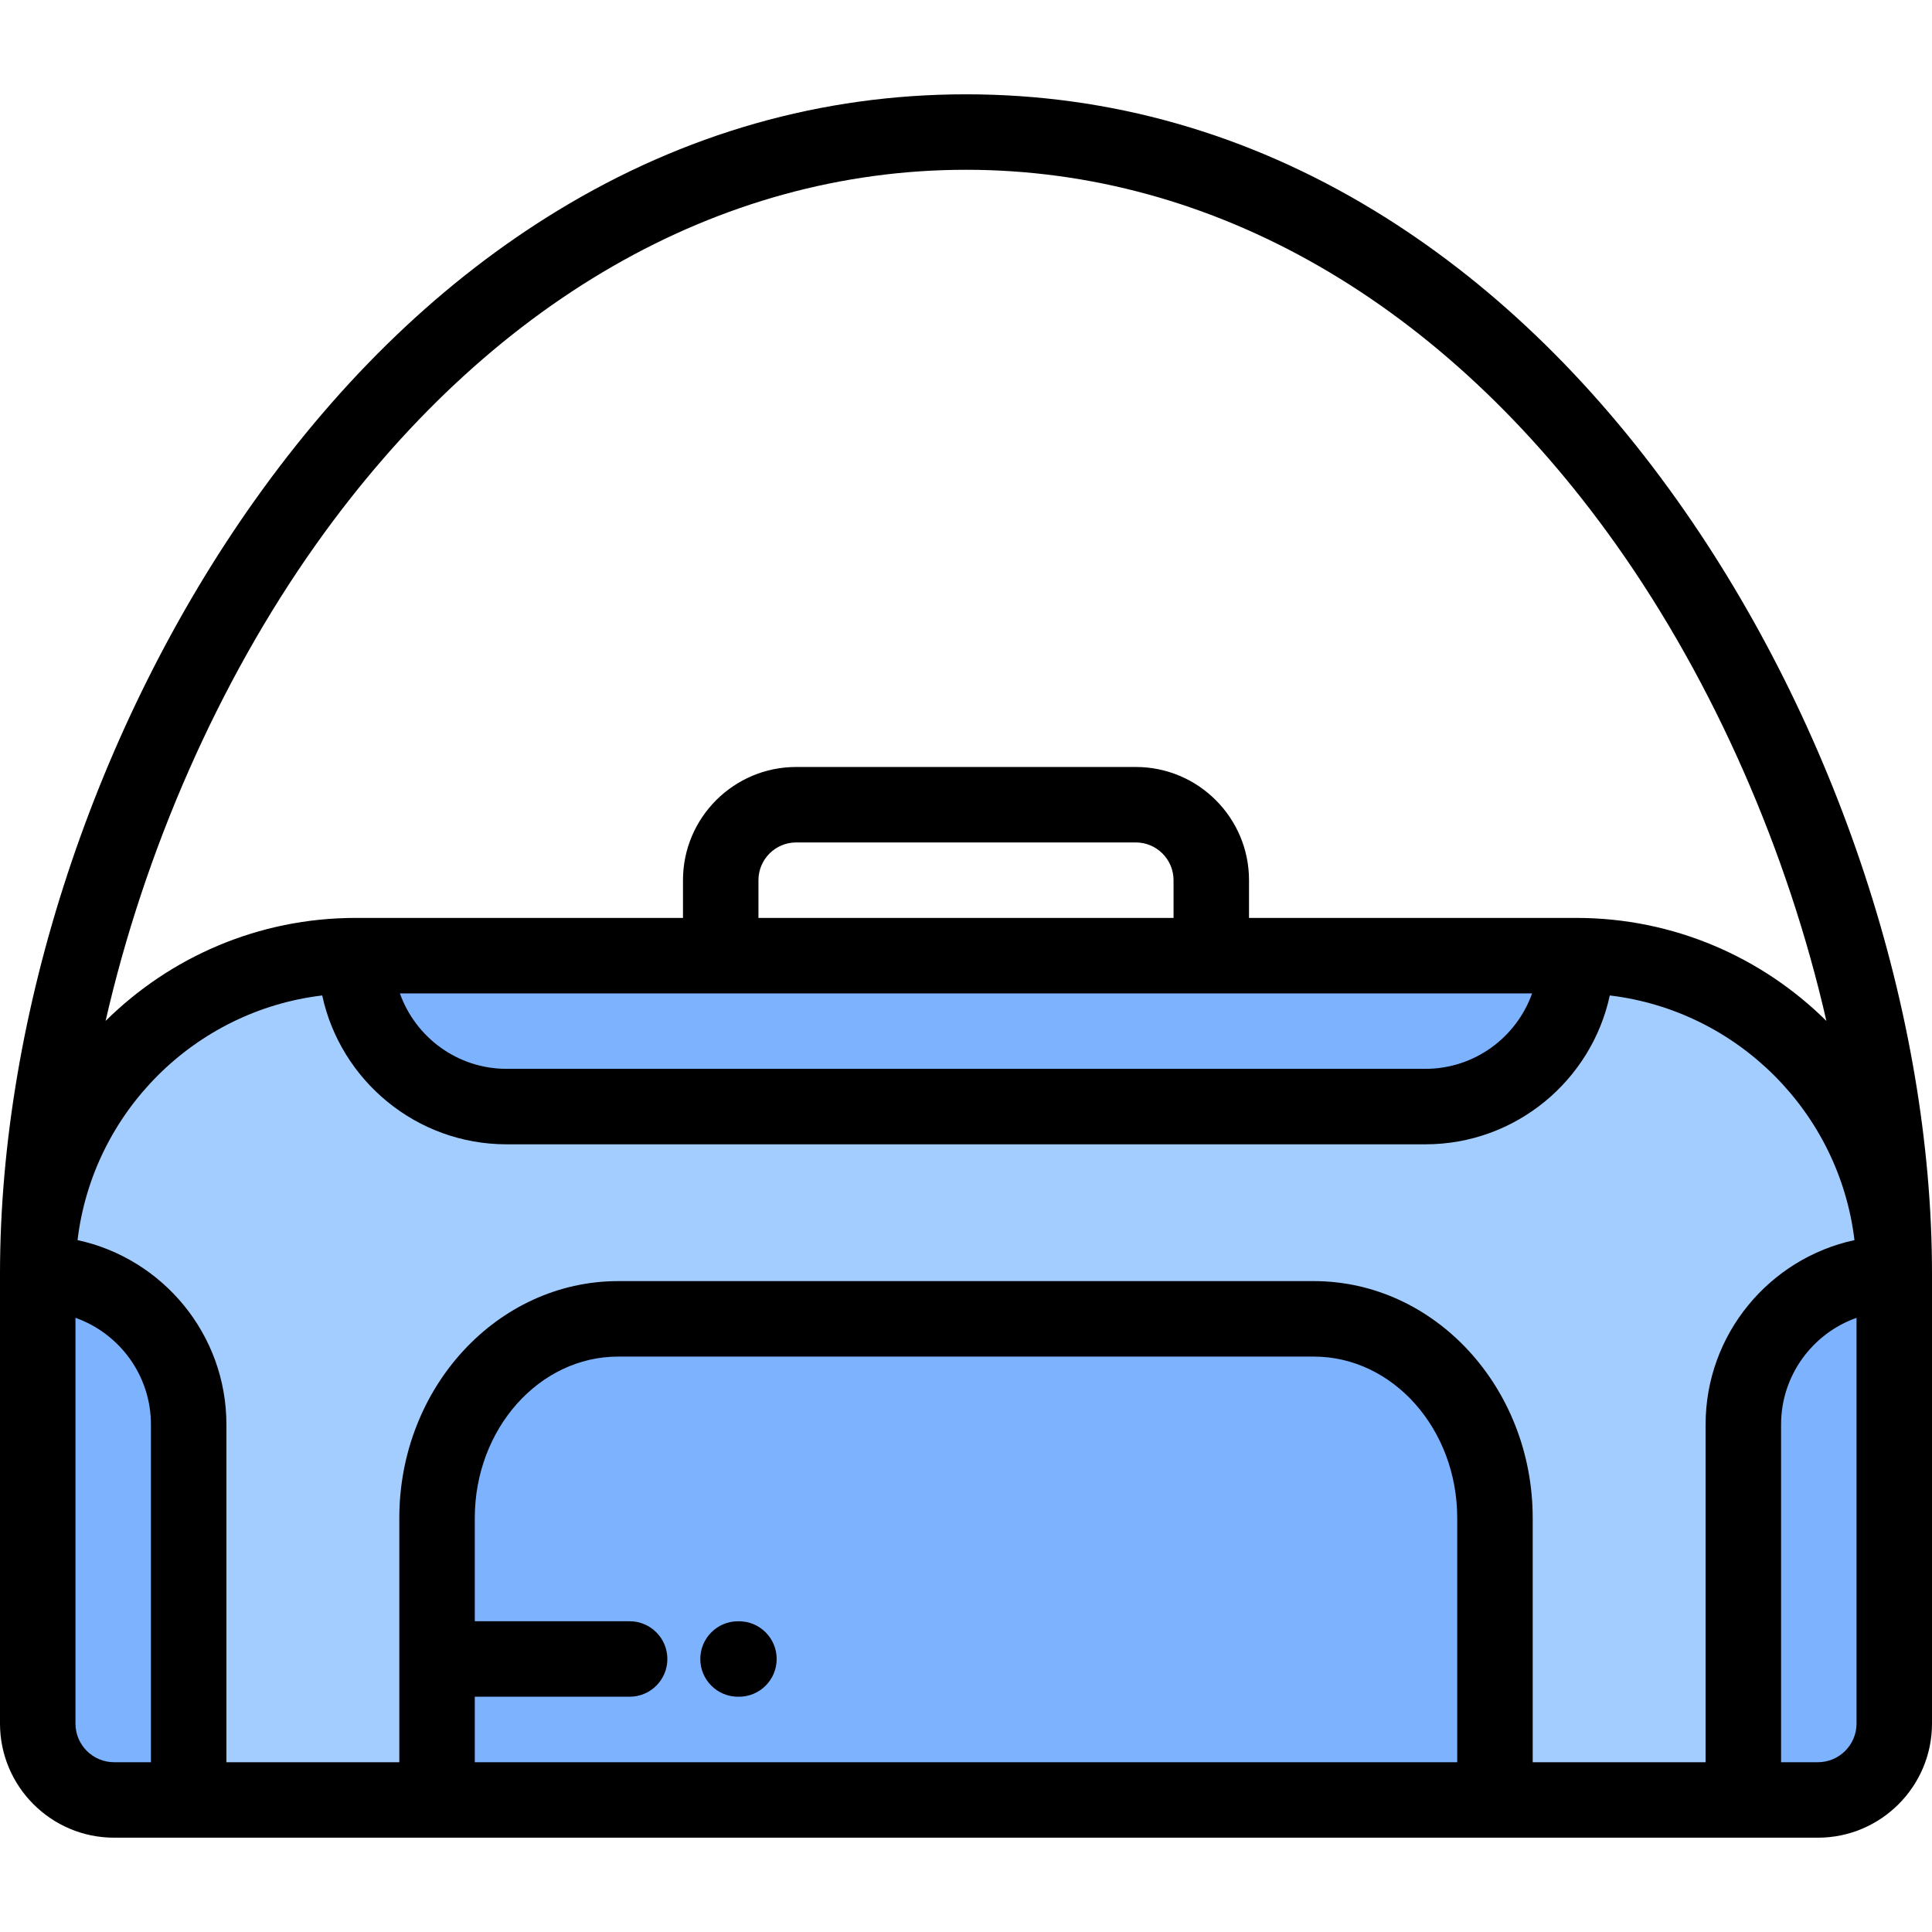
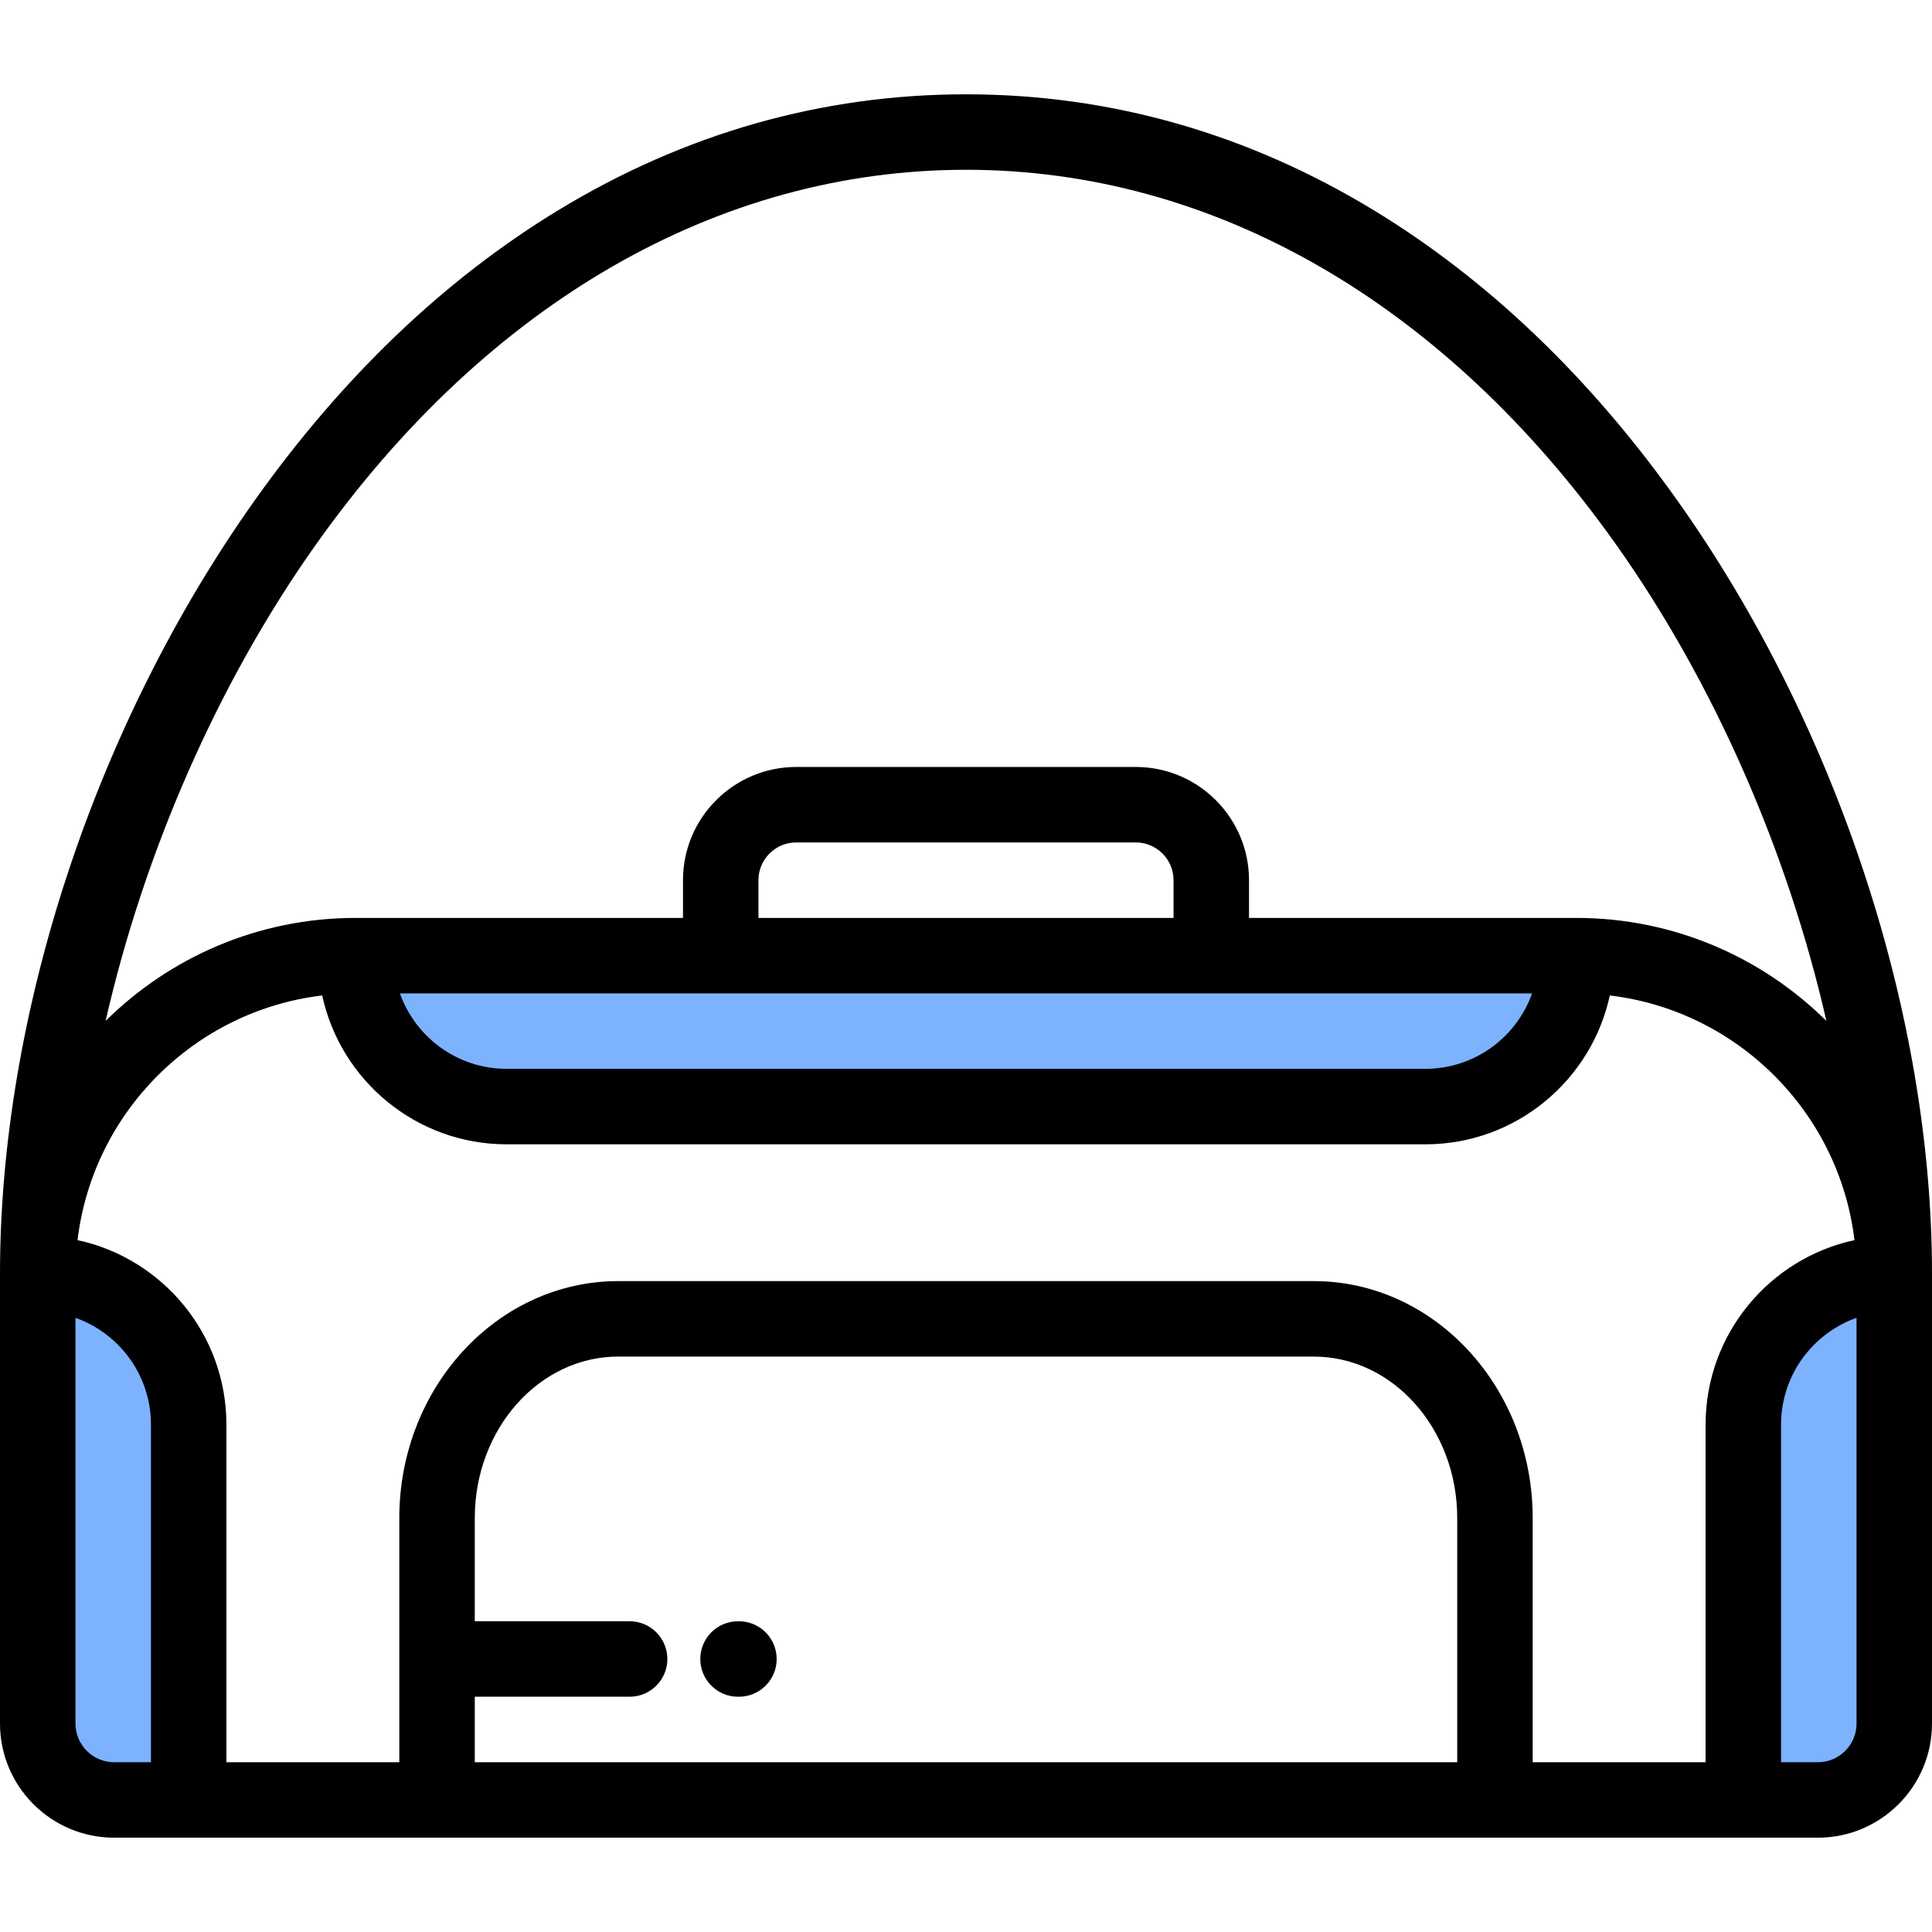
<svg xmlns="http://www.w3.org/2000/svg" version="1.1" id="Layer_1" x="0px" y="0px" viewBox="0 0 512 512" style="enable-background:new 0 0 512 512;" xml:space="preserve">
  <g>
-     <path style="fill:#7DB2FF;" d="M134.257,293.255h243.485c22.002,0,39.998-17.999,40-39.998H94.256   C94.258,275.256,112.256,293.255,134.257,293.255z" />
-     <path style="fill:#A4CDFF;" d="M377.742,293.255H134.257c-22.001,0-39.999-17.999-40.001-39.998   c-46.34,0-84.256,37.915-84.256,84.257c22.002,0,40,17.998,40,40v99.493h65.822V439.65v-37.355   c0-29.034,21.604-52.787,48.012-52.787h184.333c26.405,0,48.013,23.753,48.013,52.787v74.713h65.822v-99.493   c0-22.003,17.994-40,39.998-40c0-46.342-37.915-84.257-84.258-84.257C417.74,275.256,399.744,293.255,377.742,293.255z" />
+     <path style="fill:#7DB2FF;" d="M134.257,293.255h243.485c22.002,0,39.998-17.999,40-39.998H94.256   C94.258,275.256,112.256,293.255,134.257,293.255" />
    <g>
-       <path style="fill:#7DB2FF;" d="M348.167,349.507H163.834c-26.407,0-48.012,23.753-48.012,52.787v37.355v37.357H396.18v-74.713    C396.18,373.26,374.572,349.507,348.167,349.507z" />
      <path style="fill:#7DB2FF;" d="M462.002,377.514v99.493h19.757c11.133,0,20.241-9.108,20.241-20.241V337.514    C479.996,337.514,462.002,355.511,462.002,377.514z" />
      <path style="fill:#7DB2FF;" d="M50,477.007v-99.493c0-22.003-17.998-40-40-40v119.252c0,11.133,9.107,20.241,20.24,20.241H50z" />
    </g>
  </g>
  <g>
    <path style="fill:#000001;" d="M444.529,132.652c-23.193-32.67-50.226-58.531-80.347-76.862   C330.605,35.354,294.207,24.993,256,24.993S181.395,35.354,147.816,55.79c-30.121,18.332-57.153,44.192-80.346,76.862   C25.223,192.166,0,268.75,0,337.514v119.252c0,16.675,13.565,30.241,30.24,30.241h451.519c16.675,0,30.241-13.566,30.241-30.241   V337.514C512,268.75,486.777,192.166,444.529,132.652z M452.002,377.514v89.493H406.18v-64.713   c0-34.621-26.024-62.787-58.013-62.787H163.834c-31.987,0-58.012,28.166-58.012,62.787v64.713H60v-89.493   c0-23.951-16.932-44.014-39.452-48.871c4.052-33.865,30.974-60.786,64.839-64.838c4.857,22.519,24.921,39.45,48.87,39.45h243.485   c23.949,0,44.012-16.931,48.87-39.45c33.866,4.052,60.788,30.973,64.839,64.838C468.932,333.501,452.002,353.563,452.002,377.514z    M125.822,449.65h41.035c5.523,0,10-4.477,10-10s-4.477-10-10-10h-41.035v-27.355c0-23.593,17.053-42.787,38.012-42.787h184.333   c20.96,0,38.013,19.194,38.013,42.787v64.713H125.822V449.65z M311.002,243.257H200.997v-9.999c0-5.515,4.487-10.001,10.001-10.001   h90.005c5.514,0,9.999,4.486,9.999,10.001L311.002,243.257L311.002,243.257z M190.997,263.257h130.005h85.02   c-4.129,11.638-15.244,19.998-28.279,19.998H134.257c-13.035,0-24.149-8.36-28.279-19.998H190.997z M83.779,144.229   C129.207,80.235,190.369,44.993,256,44.993c65.629,0,126.791,35.243,172.221,99.236c26.07,36.726,45.586,81.638,55.793,126.327   c-17.039-16.866-40.457-27.299-66.27-27.299l0,0c-0.001,0-0.001,0-0.002,0h-86.74v-9.999c0-16.542-13.457-30.001-29.999-30.001   h-90.005c-16.543,0-30.001,13.458-30.001,30.001v9.999H94.256l0,0l0,0c0,0,0,0-0.001,0c-25.812,0.001-49.229,10.433-66.269,27.299   C38.192,225.867,57.709,180.954,83.779,144.229z M20,456.766V349.234c11.639,4.128,20,15.243,20,28.28v89.493h-9.76   C24.594,467.007,20,462.413,20,456.766z M481.759,467.007h-9.757v-89.493c0-13.037,8.359-24.152,19.998-28.28v107.532   C492,462.413,487.406,467.007,481.759,467.007z" />
    <path style="fill:#000001;" d="M195.825,429.652h-0.238c-5.523,0-10,4.477-10,10s4.477,10,10,10h0.238c5.522,0,10-4.477,10-10   S201.348,429.652,195.825,429.652z" />
  </g>
  <g>
</g>
  <g>
</g>
  <g>
</g>
  <g>
</g>
  <g>
</g>
  <g>
</g>
  <g>
</g>
  <g>
</g>
  <g>
</g>
  <g>
</g>
  <g>
</g>
  <g>
</g>
  <g>
</g>
  <g>
</g>
  <g>
</g>
</svg>